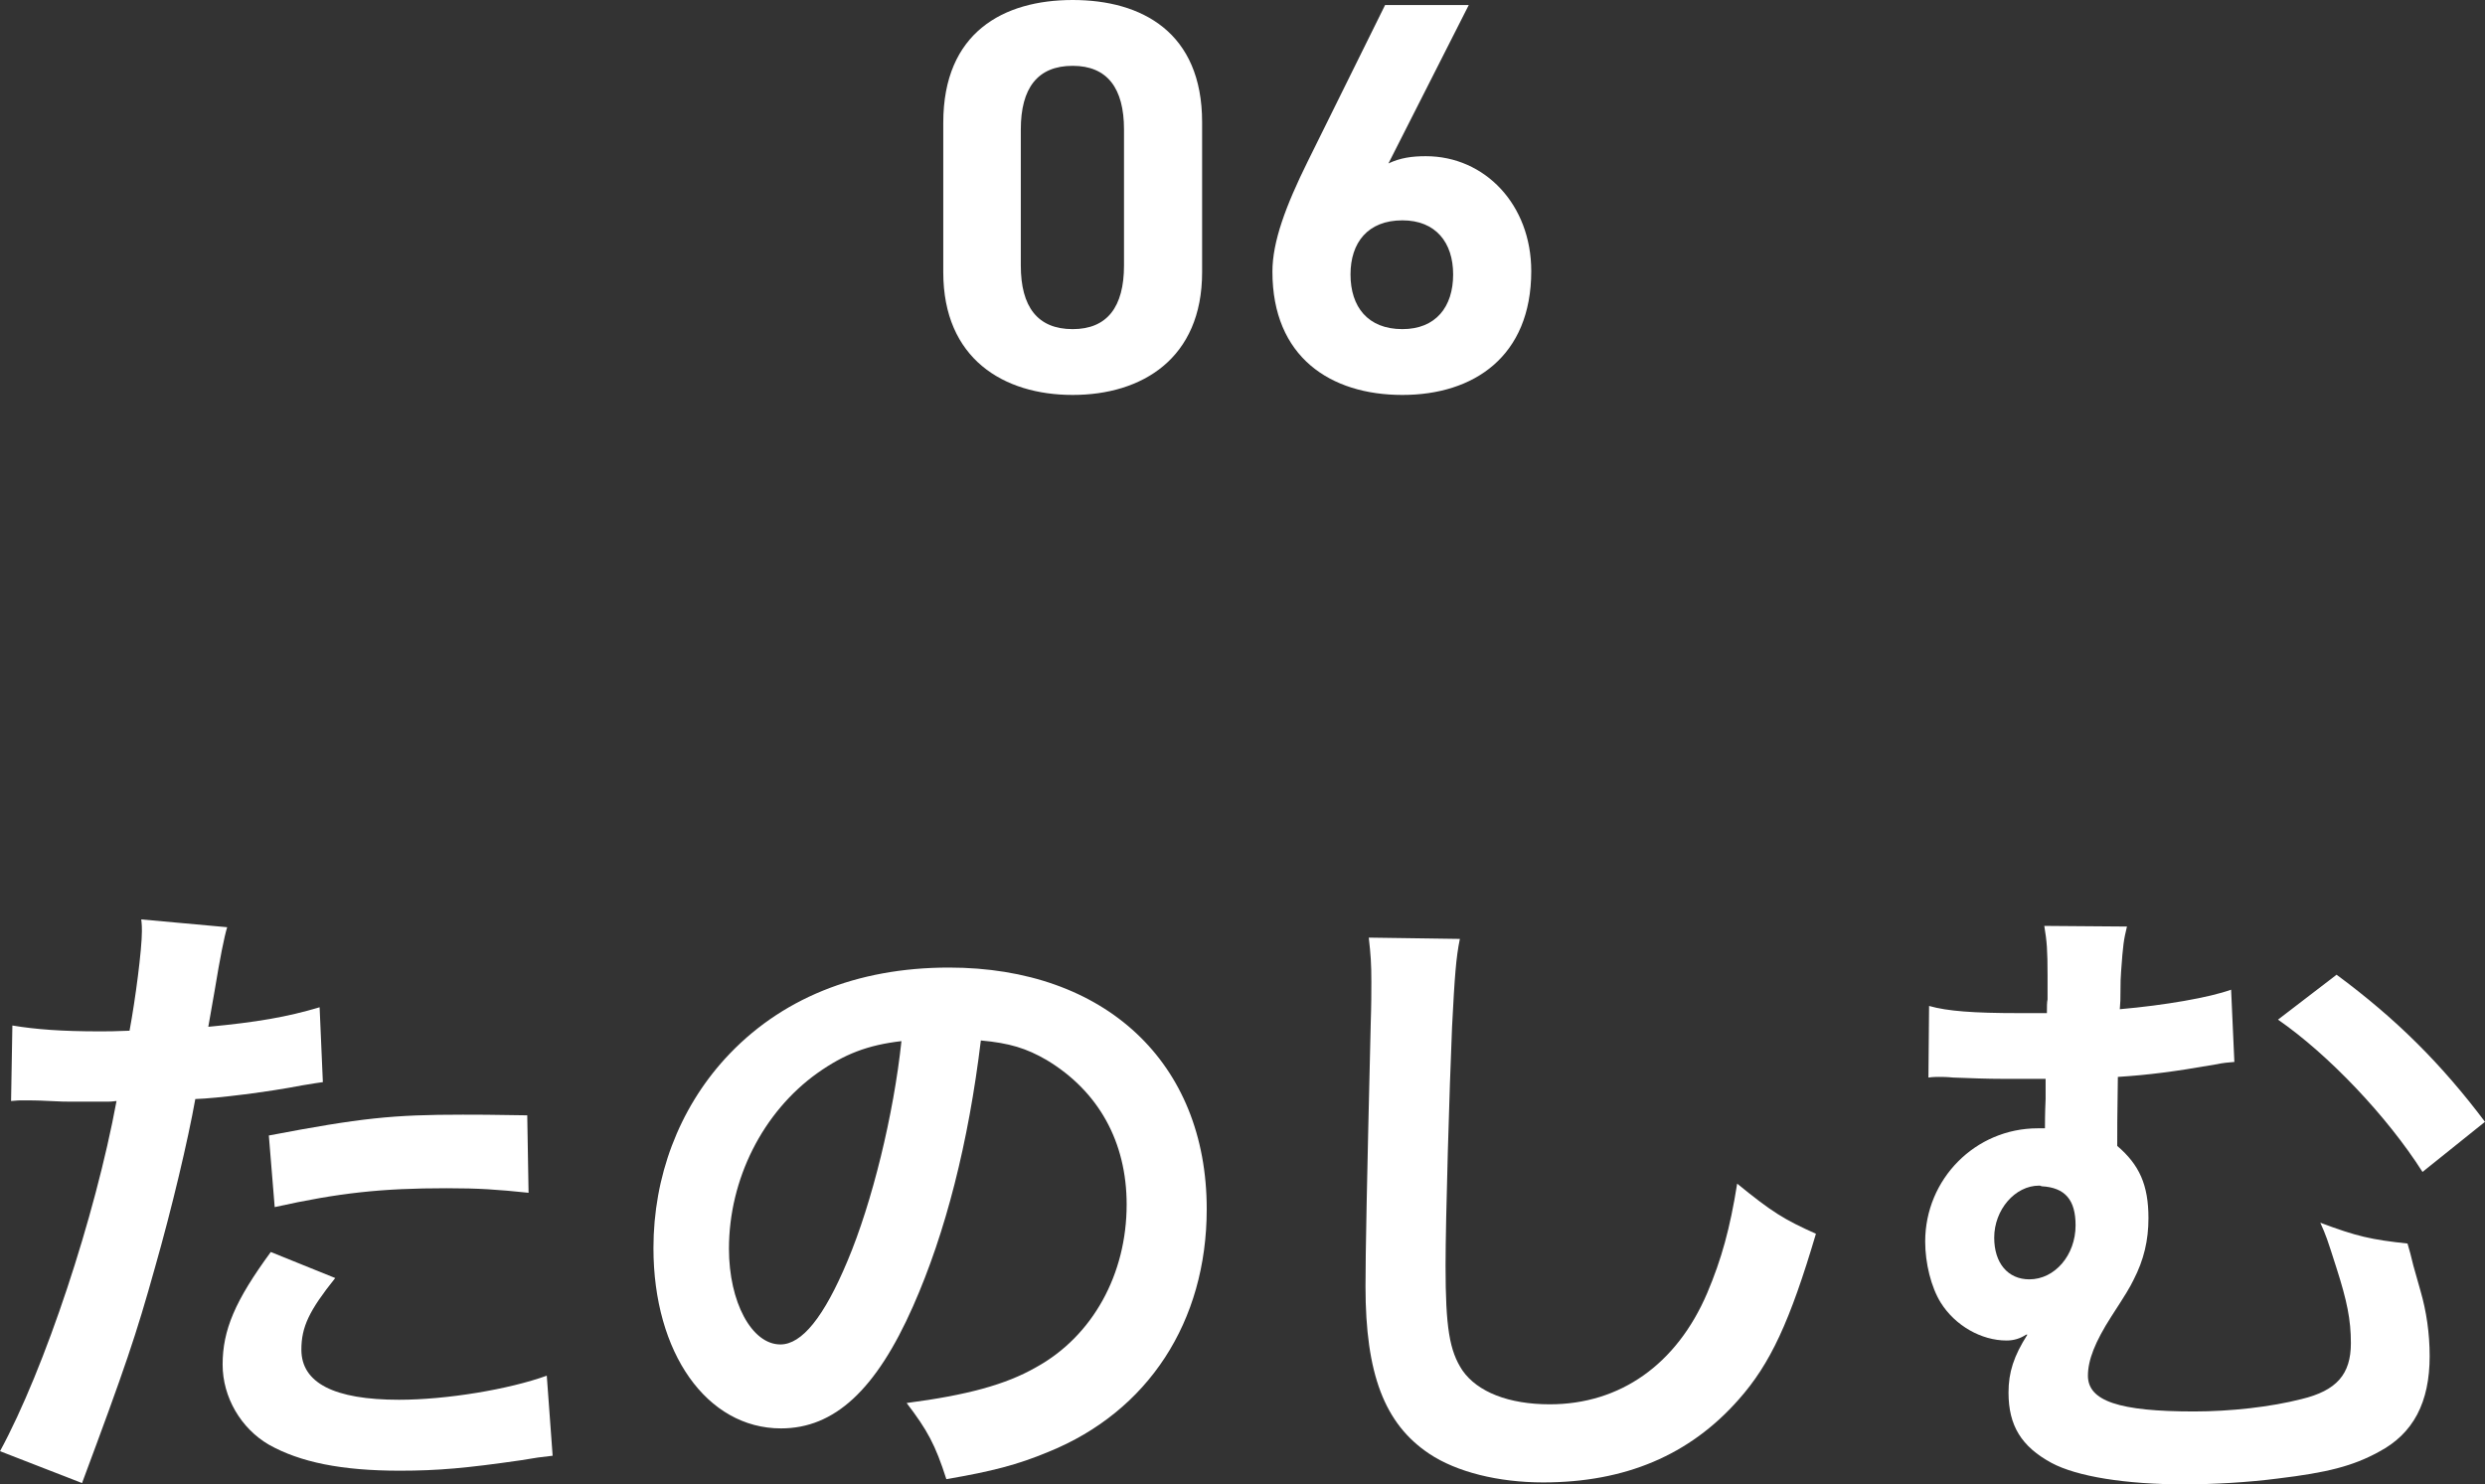
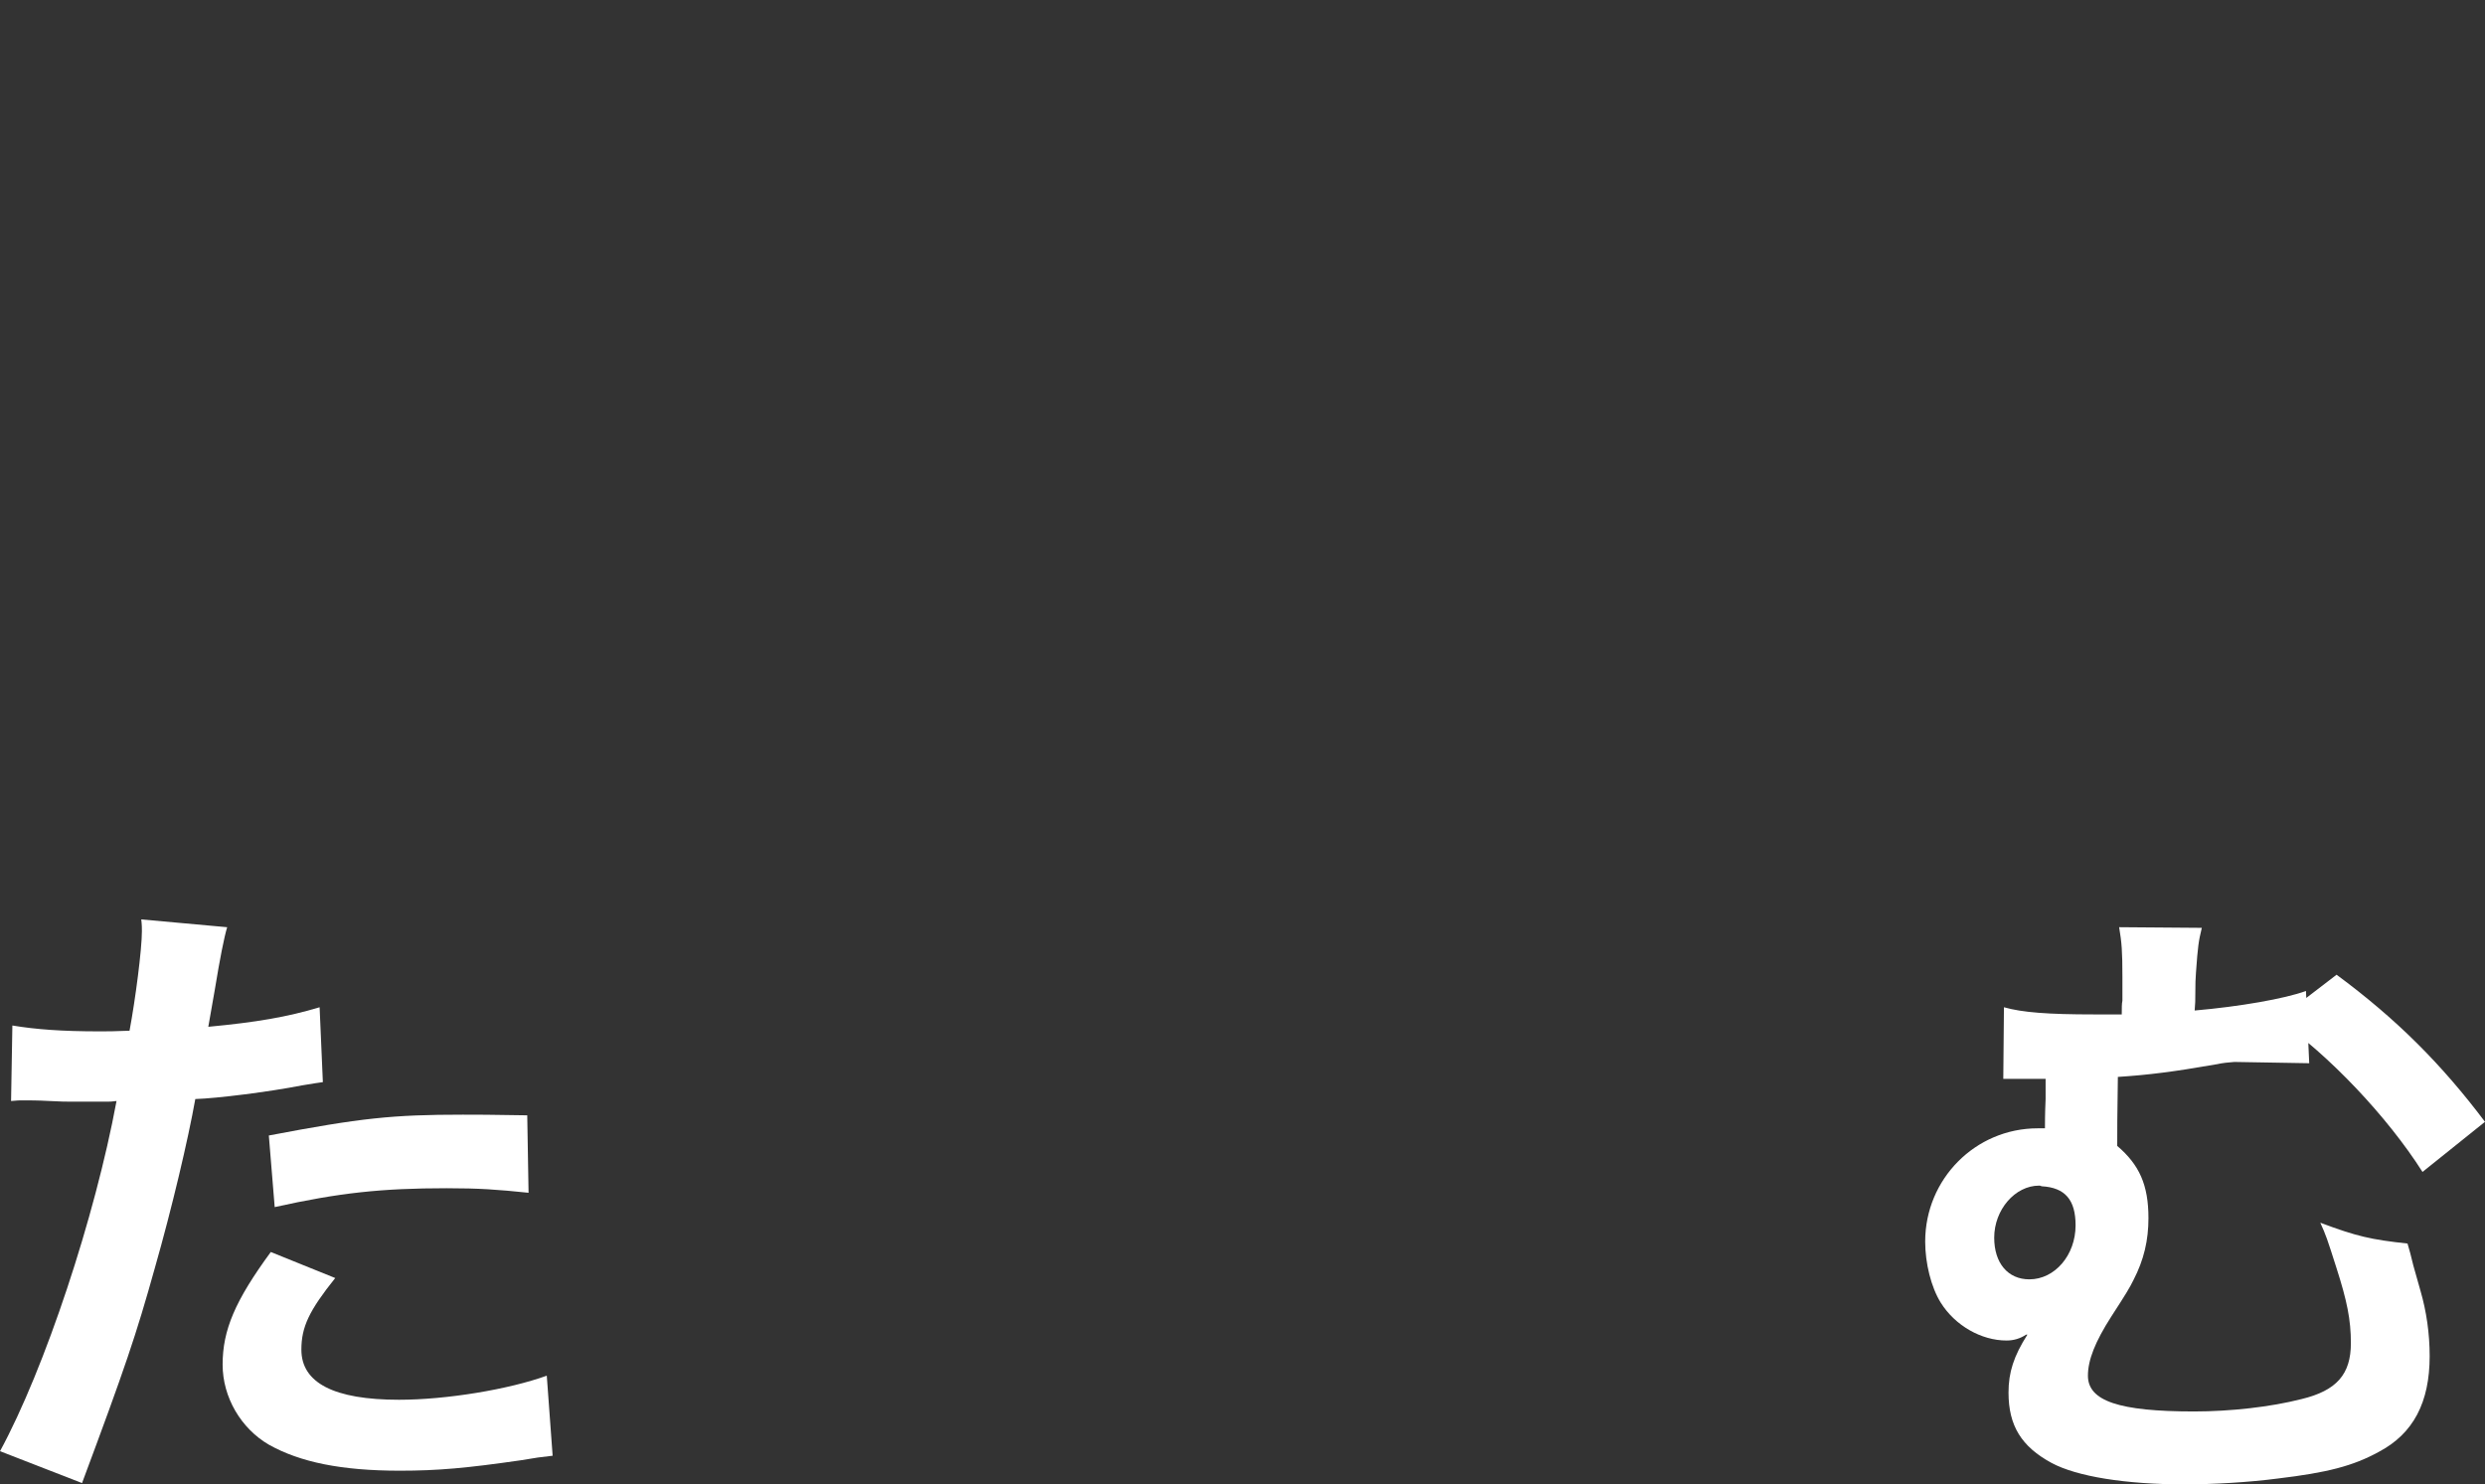
<svg xmlns="http://www.w3.org/2000/svg" width="267.268" height="159.652" viewBox="0 0 267.268 159.652">
  <rect x="0" y="0" width="267.268" height="159.652" fill="#333333" stroke="none" />
  <defs>
    <style>
      .d {
        fill: #fff;
      }
    </style>
  </defs>
  <g id="a" data-name="レイヤー 1" />
  <g id="b" data-name="レイヤー 2">
    <g id="c" data-name="layout">
      <g>
-         <path class="d" d="M129.29,29.279c0,9.3-6.48,13.199-13.92,13.199s-13.919-3.899-13.919-13.199V13.2c0-9.72,6.479-13.2,13.919-13.2s13.92,3.48,13.92,13.14V29.279Zm-13.92-22.199c-3.779,0-5.58,2.4-5.58,6.84v14.64c0,4.439,1.801,6.84,5.58,6.84,3.72,0,5.52-2.4,5.52-6.84V13.92c0-4.439-1.8-6.84-5.52-6.84Z" />
-         <path class="d" d="M149.33,17.58c1.26-.601,2.52-.78,4.02-.78,6.359,0,11.34,5.22,11.34,12.359,0,9.18-6.18,13.319-13.859,13.319-7.74,0-13.979-4.08-13.979-13.26,0-3.239,1.439-7.079,3.779-11.819L148.97,.54h9l-8.64,17.04Zm1.5,17.819c3.6,0,5.459-2.4,5.459-5.88,0-3.42-1.859-5.82-5.459-5.82-3.721,0-5.58,2.4-5.58,5.82,0,3.479,1.859,5.88,5.58,5.88Z" />
        <path class="d" d="M1.33,110.298c2.521,.42,5.321,.63,9.381,.63,.841,0,1.61,0,3.221-.07,.63-3.36,1.33-8.751,1.33-10.711,0-.28,0-.7-.07-1.26l9.241,.84q-.49,1.61-1.33,6.721c-.35,1.96-.42,2.38-.7,3.99,5.181-.49,8.471-1.05,11.972-2.101l.35,8.052q-.56,.069-2.24,.35c-3.57,.7-9.171,1.4-11.48,1.47-.771,4.341-2.521,11.762-4.341,18.132-2.03,7.281-3.221,10.781-7.841,23.173l-8.821-3.431c4.831-8.891,10.222-25.202,12.531-37.664-.489,.07-.77,.07-.91,.07H7.562c-.351,0-1.051,0-2.24-.07-1.261-.069-2.24-.069-2.801-.069-.35,0-.7,0-1.33,.069l.14-8.12Zm34.724,27.162c-2.8,3.501-3.64,5.251-3.64,7.701,0,3.57,3.5,5.391,10.501,5.391,5.11,0,11.831-1.12,15.892-2.59l.63,8.61c-1.26,.141-1.82,.21-3.431,.49-5.811,.84-8.891,1.12-13.021,1.12-6.23,0-10.711-.91-14.071-2.801-3.01-1.75-4.971-5.11-4.971-8.61,0-3.711,1.33-6.86,5.181-12.111l6.931,2.8Zm20.793-9.171c-3.361-.35-5.321-.489-8.821-.489-6.931,0-11.552,.489-18.482,2.03l-.63-7.701c9.941-1.891,13.302-2.24,20.862-2.24,1.891,0,2.521,0,6.931,.07l.141,8.33Z" />
-         <path class="d" d="M98.213,140.471c-3.99,9.031-8.471,13.161-14.212,13.161-7.98,0-13.721-8.12-13.721-19.392,0-7.701,2.729-14.912,7.7-20.372,5.881-6.44,14.142-9.801,24.083-9.801,16.802,0,27.723,10.221,27.723,25.973,0,12.111-6.301,21.771-17.012,26.112-3.36,1.4-6.091,2.101-10.991,2.94-1.19-3.711-2.03-5.251-4.271-8.191,6.44-.84,10.641-1.96,13.932-3.85,6.091-3.36,9.73-10.012,9.73-17.502,0-6.721-3.01-12.182-8.61-15.542-2.171-1.26-3.99-1.82-7.071-2.1-1.33,10.99-3.78,20.651-7.28,28.562Zm-10.291-25.062c-5.881,4.2-9.521,11.411-9.521,18.902,0,5.74,2.45,10.291,5.531,10.291,2.31,0,4.69-2.94,7.21-8.961,2.661-6.301,4.971-15.752,5.811-23.663-3.64,.42-6.16,1.4-9.03,3.431Z" />
-         <path class="d" d="M157.013,100.986c-.42,2.03-.56,4.061-.84,9.451-.279,6.511-.7,20.723-.7,25.692,0,6.651,.421,9.171,1.82,11.271,1.61,2.311,4.971,3.641,9.381,3.641,7.562,0,13.651-4.271,16.942-11.972,1.54-3.64,2.45-6.931,3.22-11.761,3.78,3.08,5.041,3.851,8.472,5.391-2.801,9.451-4.901,14.001-8.331,17.852-5.251,5.95-12.182,8.891-21.003,8.891-4.83,0-9.311-1.12-12.251-3.08-4.83-3.221-6.86-8.61-6.86-17.992,0-3.64,.14-10.641,.56-28.213,.07-2.1,.07-3.57,.07-4.55,0-1.961-.07-2.94-.28-4.761l9.801,.14Z" />
-         <path class="d" d="M240.314,114.218c-.77,.07-1.05,.07-2.1,.28-4.411,.771-7.142,1.12-10.432,1.33-.069,4.83-.069,5.181-.069,7.421,2.38,2.03,3.359,4.2,3.359,7.771,0,2.381-.489,4.48-1.609,6.651-.42,.84-.7,1.33-2.381,3.92-1.75,2.73-2.52,4.69-2.52,6.371,0,2.729,3.36,3.85,11.411,3.85,3.92,0,8.261-.489,11.551-1.33,3.78-.91,5.32-2.66,5.32-6.021,0-2.521-.42-4.55-1.54-8.051-1.05-3.29-1.12-3.5-1.75-4.9,3.92,1.47,5.461,1.82,9.381,2.24q.28,.91,.63,2.38,.21,.771,.771,2.73c.63,2.171,.98,4.551,.98,7.001,0,4.971-1.751,8.331-5.461,10.291-2.801,1.54-5.601,2.24-10.852,2.87-3.22,.42-7,.63-10.081,.63-6.301,0-11.551-.84-14.281-2.31-3.221-1.75-4.62-3.99-4.62-7.562,0-2.17,.56-3.92,2.03-6.23h-.141c-.63,.42-1.33,.63-2.1,.63-2.73,0-5.531-1.609-7.071-4.06-1.05-1.681-1.68-4.271-1.68-6.581,0-6.721,5.391-12.182,12.111-12.182h.77c0-.489,0-1.609,.07-3.15v-2.17h-4.551c-1.89,0-3.36-.07-5.391-.14-.7-.07-1.189-.07-1.54-.07-.21,0-.63,0-1.12,.07l.07-7.701c1.96,.561,4.761,.771,9.661,.771h3.01c0-.631,0-1.19,.07-1.471v-2.59c0-2.73-.07-3.641-.351-5.32l8.892,.069c-.351,1.471-.42,1.891-.63,4.831q-.07,.7-.07,2.38c0,.63,0,.84-.07,1.681,4.831-.421,9.661-1.261,11.972-2.101l.35,7.771Zm-21.002,13.302c-2.59,0-4.83,2.59-4.83,5.601,0,2.73,1.47,4.48,3.78,4.48,2.73,0,4.971-2.591,4.971-5.811,0-2.73-1.121-4.061-3.641-4.2-.141-.07-.21-.07-.28-.07Zm31.993-22.683c6.44,4.761,11.271,9.591,15.962,15.821l-6.721,5.391c-3.78-5.95-10.081-12.601-15.542-16.381l6.301-4.831Z" />
+         <path class="d" d="M240.314,114.218c-.77,.07-1.05,.07-2.1,.28-4.411,.771-7.142,1.12-10.432,1.33-.069,4.83-.069,5.181-.069,7.421,2.38,2.03,3.359,4.2,3.359,7.771,0,2.381-.489,4.48-1.609,6.651-.42,.84-.7,1.33-2.381,3.92-1.75,2.73-2.52,4.69-2.52,6.371,0,2.729,3.36,3.85,11.411,3.85,3.92,0,8.261-.489,11.551-1.33,3.78-.91,5.32-2.66,5.32-6.021,0-2.521-.42-4.55-1.54-8.051-1.05-3.29-1.12-3.5-1.75-4.9,3.92,1.47,5.461,1.82,9.381,2.24q.28,.91,.63,2.38,.21,.771,.771,2.73c.63,2.171,.98,4.551,.98,7.001,0,4.971-1.751,8.331-5.461,10.291-2.801,1.54-5.601,2.24-10.852,2.87-3.22,.42-7,.63-10.081,.63-6.301,0-11.551-.84-14.281-2.31-3.221-1.75-4.62-3.99-4.62-7.562,0-2.17,.56-3.92,2.03-6.23h-.141c-.63,.42-1.33,.63-2.1,.63-2.73,0-5.531-1.609-7.071-4.06-1.05-1.681-1.68-4.271-1.68-6.581,0-6.721,5.391-12.182,12.111-12.182h.77c0-.489,0-1.609,.07-3.15v-2.17h-4.551l.07-7.701c1.96,.561,4.761,.771,9.661,.771h3.01c0-.631,0-1.19,.07-1.471v-2.59c0-2.73-.07-3.641-.351-5.32l8.892,.069c-.351,1.471-.42,1.891-.63,4.831q-.07,.7-.07,2.38c0,.63,0,.84-.07,1.681,4.831-.421,9.661-1.261,11.972-2.101l.35,7.771Zm-21.002,13.302c-2.59,0-4.83,2.59-4.83,5.601,0,2.73,1.47,4.48,3.78,4.48,2.73,0,4.971-2.591,4.971-5.811,0-2.73-1.121-4.061-3.641-4.2-.141-.07-.21-.07-.28-.07Zm31.993-22.683c6.44,4.761,11.271,9.591,15.962,15.821l-6.721,5.391c-3.78-5.95-10.081-12.601-15.542-16.381l6.301-4.831Z" />
      </g>
    </g>
  </g>
</svg>